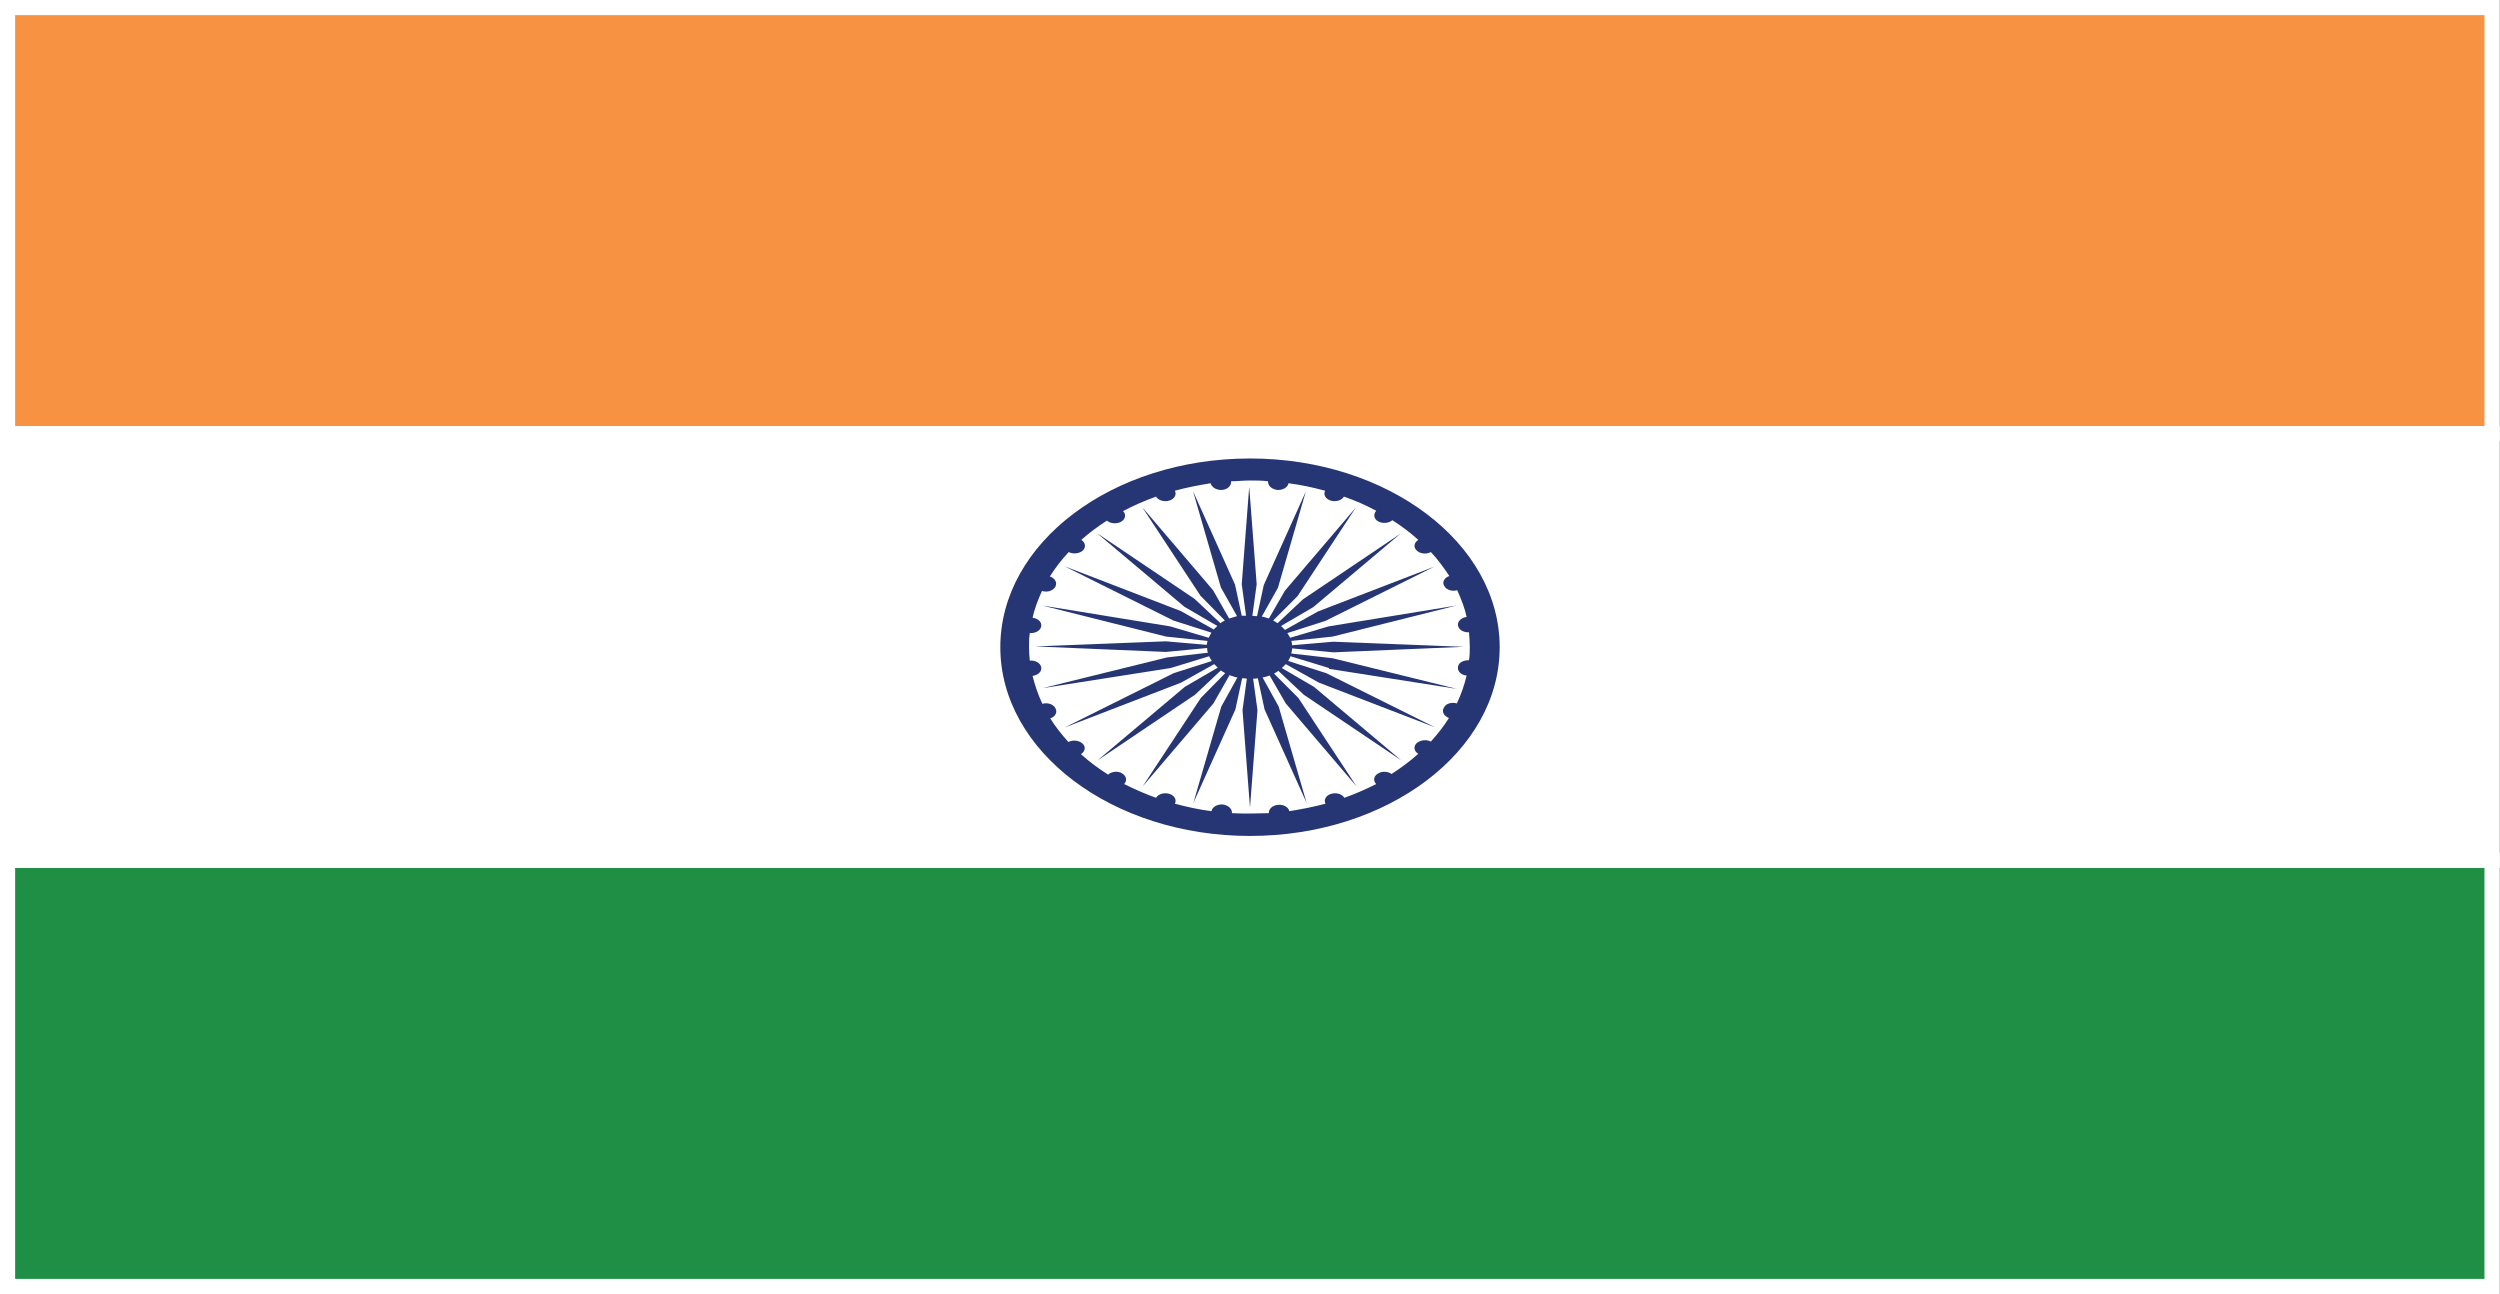
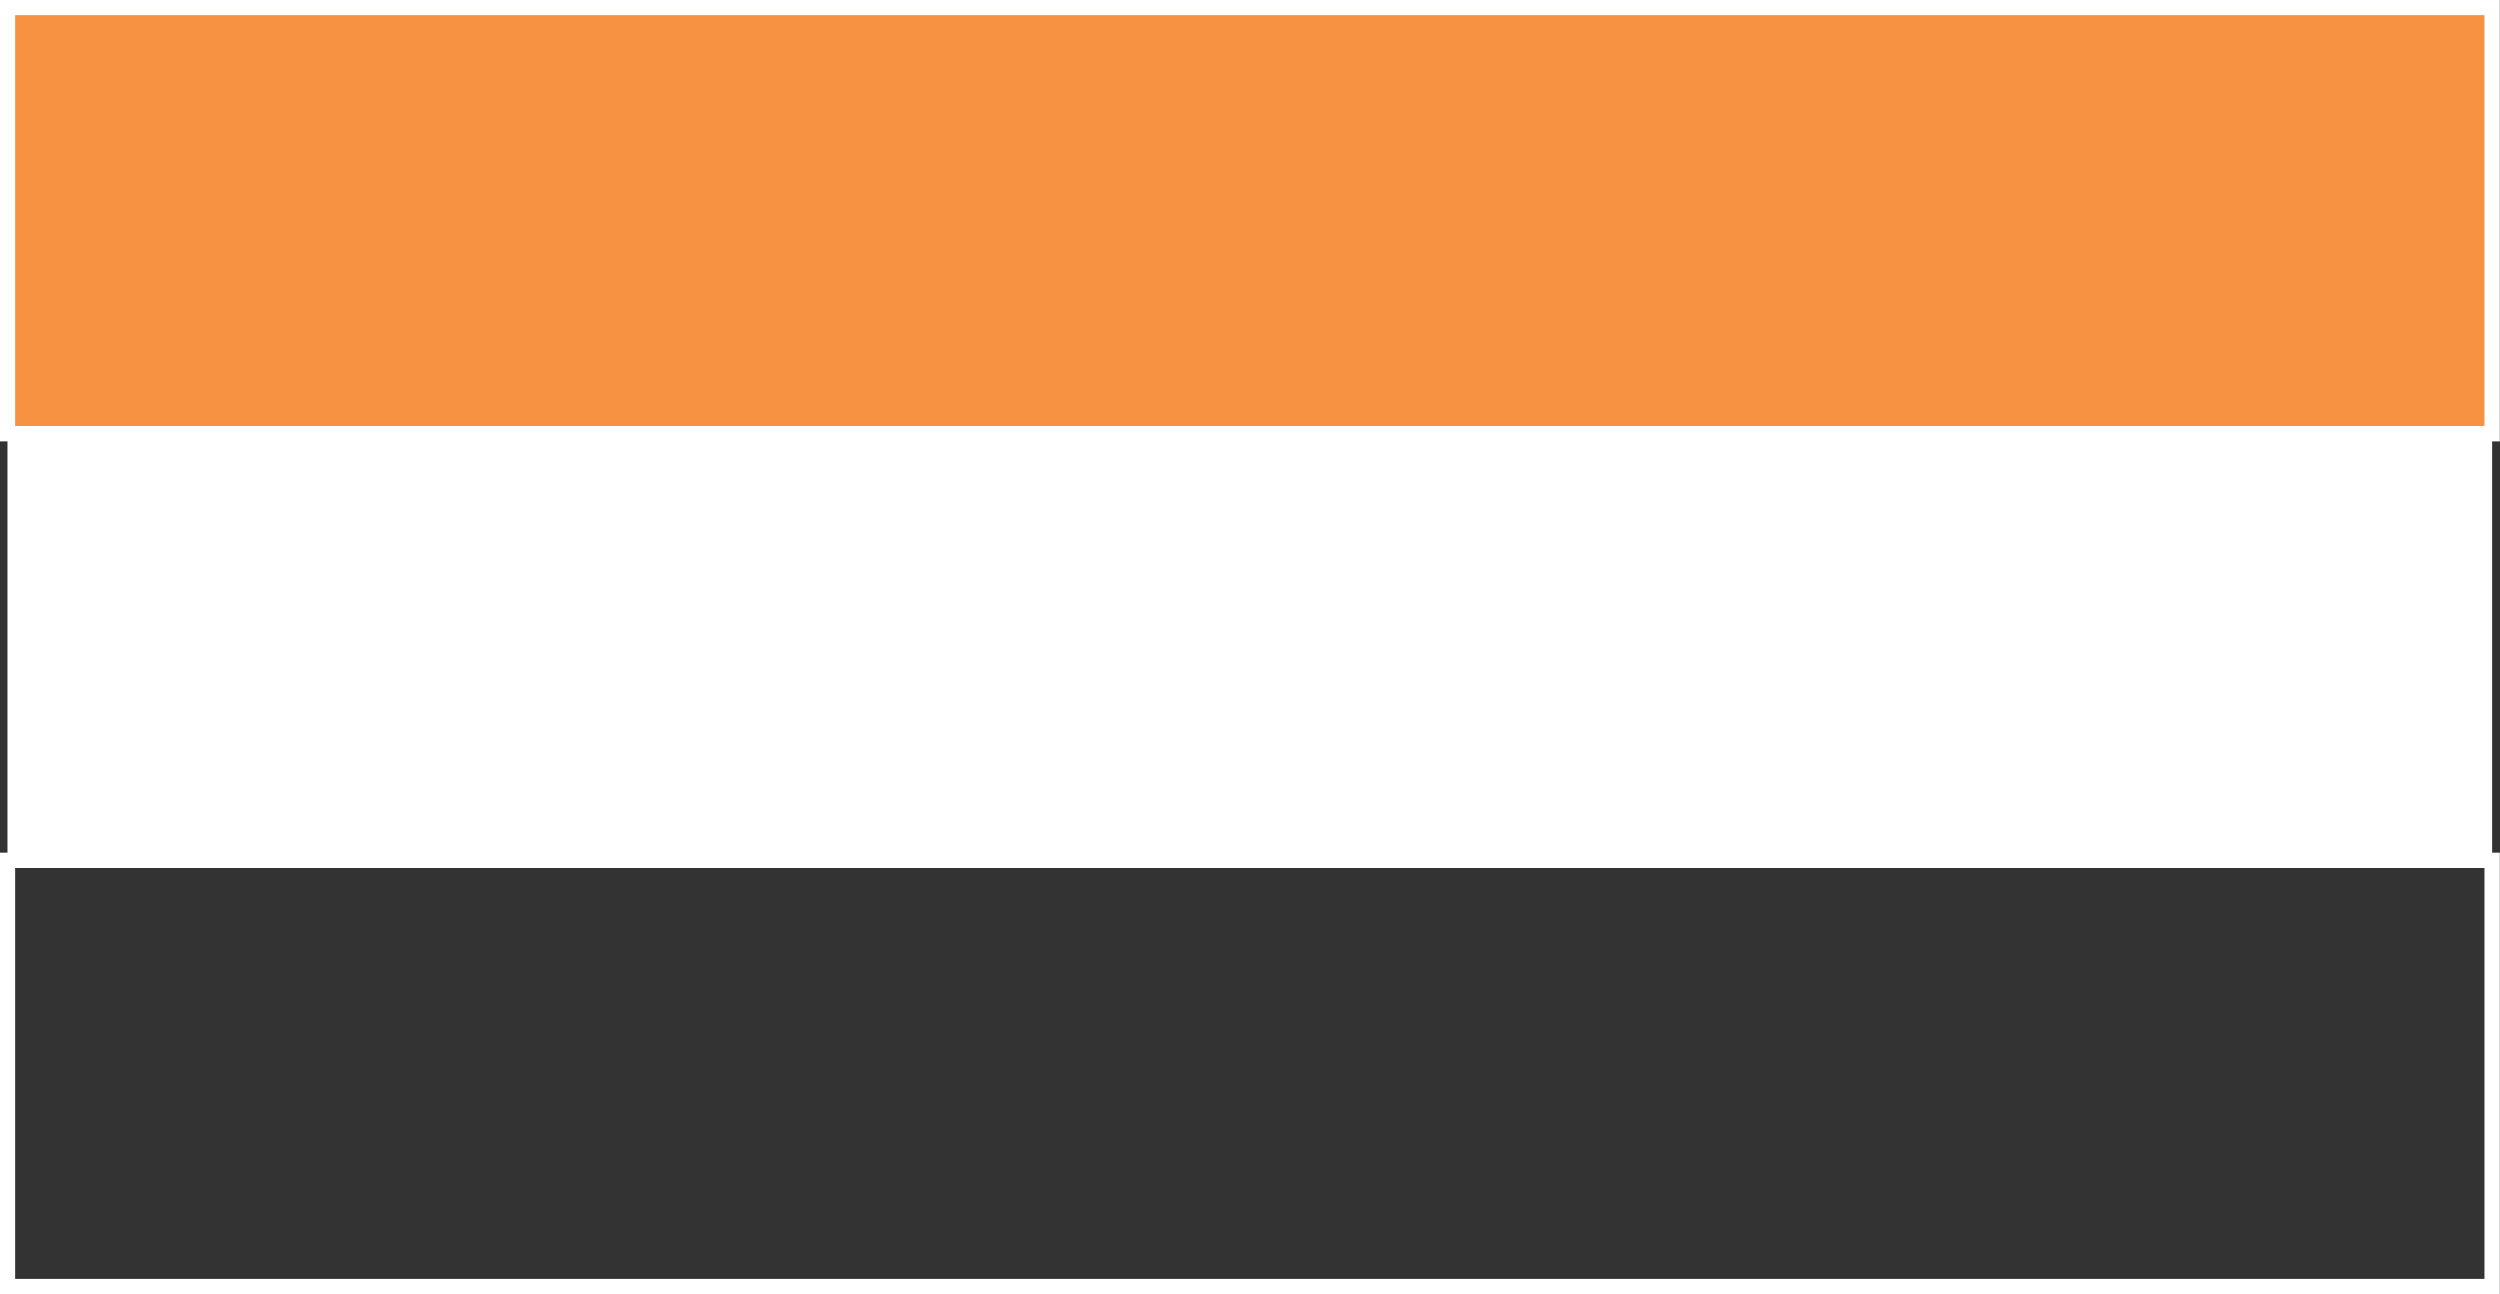
<svg xmlns="http://www.w3.org/2000/svg" id="Layer_2" data-name="Layer 2" viewBox="0 0 63.58 32.91">
  <rect x="0" y="0" width="63.58" height="32.91" fill="#333333" stroke="none" />
  <defs>
    <style>
      .cls-1 {
        fill: #fff;
      }

      .cls-2 {
        fill: #1f8f45;
      }

      .cls-3 {
        fill: #f79243;
      }

      .cls-4 {
        fill: none;
        stroke: #fff;
        stroke-miterlimit: 10;
        stroke-width: .39px;
      }

      .cls-5 {
        fill: #263675;
      }
    </style>
  </defs>
  <g id="Layer_1-2" data-name="Layer 1">
    <g>
      <rect class="cls-3" x=".19" y=".19" width="63.19" height="10.84" />
      <rect class="cls-4" x=".19" y=".19" width="63.19" height="10.84" />
      <rect class="cls-1" x=".19" y="11.04" width="63.19" height="10.84" />
-       <rect class="cls-4" x=".19" y="11.04" width="63.19" height="10.84" />
-       <rect class="cls-2" x=".19" y="21.88" width="63.19" height="10.84" />
      <rect class="cls-4" x=".19" y="21.88" width="63.19" height="10.84" />
-       <path class="cls-5" d="m33.8,17.01l3.25.51-3.16-.78-1.05-.12s.02-.08.02-.13l1.05.1,3.32-.14-3.32-.13-1.05.09s0-.07-.02-.11h0s1.05-.11,1.05-.11l3.15-.79-3.25.53-.98.29s-.04-.08-.07-.12l.97-.31,2.77-1.38-2.96,1.14-.84.47s-.07-.07-.1-.1l.82-.48,2.22-1.87-2.48,1.67-.65.61s-.07-.05-.11-.07l.62-.62,1.48-2.25-1.8,2.11-.41.71c-.06-.02-.12-.04-.18-.05l.41-.73.71-2.45-1.07,2.38-.17.79s-.08,0-.12-.01h0l.11-.8-.19-2.48v-.02s0,0,0,0h0s0,.02,0,.02l-.19,2.48.11.8h0s-.07,0-.11,0l-.17-.79-1.07-2.38.71,2.45.41.73c-.07.02-.14.04-.2.06l-.41-.72-1.8-2.11,1.48,2.25.62.63s-.08.04-.11.07l-.66-.62-2.48-1.67,2.22,1.87.84.49s-.07.06-.09.09l-.84-.47-2.96-1.14,2.77,1.38.97.31s-.05.08-.07.13l-.98-.29-3.25-.53,3.15.79,1.05.11s-.01.06-.02.1l-1.04-.09-3.32.13,3.32.14,1.05-.1s0,.08.02.12l-1.04.12-3.16.78,3.25-.51.98-.3s.04.08.07.12l-.97.31-2.77,1.38,2.96-1.14.84-.47s.06.06.09.09l-.84.49-2.22,1.87,2.48-1.67.66-.62s.07.05.11.07l-.62.63-1.48,2.25,1.8-2.11.41-.72c.06.02.13.05.2.06l-.41.74-.71,2.45,1.07-2.38.17-.79s.08,0,.12.01h0l-.11.8.19,2.48v.02s0,0,0,0h0s0-.02,0-.02l.19-2.48-.11-.8h0s.08,0,.12-.01l.17.79,1.07,2.38-.71-2.45-.41-.74c.06-.01.12-.03.18-.05l.41.71,1.8,2.11-1.48-2.25-.62-.62s.08-.04.11-.07l.65.61,2.48,1.67-2.22-1.87-.82-.48s.07-.07.1-.1l.84.47,2.96,1.14-2.77-1.38-.97-.31s.05-.08.06-.12l.98.3Z" />
-       <path class="cls-5" d="m31.79,11.66c-3.51,0-6.35,2.15-6.35,4.8s2.85,4.8,6.35,4.8,6.35-2.15,6.35-4.8-2.85-4.8-6.35-4.8m3.62,8.04c-.09-.08-.25-.1-.36-.03-.11.06-.14.18-.05.27-.26.13-.53.25-.81.35-.06-.1-.21-.14-.34-.1-.13.04-.19.15-.14.25-.3.08-.61.14-.92.19-.02-.1-.15-.18-.29-.16-.14.01-.24.11-.23.21-.15,0-.31.01-.47.01s-.31,0-.47-.01c.01-.11-.09-.2-.23-.22-.14-.01-.27.06-.29.17-.32-.04-.63-.11-.93-.19.05-.1-.01-.21-.14-.25-.13-.04-.28,0-.34.1-.28-.1-.55-.22-.81-.35.08-.09.06-.2-.05-.27-.11-.07-.27-.05-.36.03-.25-.16-.48-.33-.69-.52.11-.07.13-.19.04-.27-.09-.08-.24-.1-.36-.04-.17-.19-.33-.39-.46-.6.13-.04.19-.16.13-.26-.05-.1-.2-.15-.33-.11-.11-.23-.19-.47-.25-.71.14-.02.24-.11.22-.22-.02-.11-.15-.18-.29-.17-.01-.11-.02-.22-.02-.34,0-.12,0-.24.02-.36.14.01.27-.06.29-.17.02-.11-.08-.2-.22-.22.05-.23.14-.46.24-.68.13.04.28,0,.34-.11.05-.1,0-.21-.14-.26.14-.22.3-.43.48-.62.11.06.27.04.36-.04.08-.08.07-.2-.04-.27.2-.18.42-.34.65-.49.09.08.25.09.36.03.11-.06.14-.19.05-.27.26-.14.54-.26.84-.37.06.1.21.14.34.1.13-.04.19-.15.14-.25.29-.08.6-.14.91-.19.02.1.15.18.29.17.14-.01.24-.11.23-.22.16,0,.31-.02.47-.02s.32,0,.47.02c-.01.11.09.2.23.22.14.01.27-.06.29-.17.32.04.63.11.93.19-.05.1.01.21.14.25.13.04.28,0,.34-.1.29.1.56.22.82.36-.08.09-.06.21.05.27.11.06.27.05.36-.03.24.15.46.32.66.5-.11.07-.13.19-.04.27.09.09.25.1.36.04.18.19.33.4.47.61-.13.04-.19.16-.13.25.05.1.2.15.33.11.1.22.19.45.24.68-.14.02-.24.12-.22.22.02.11.15.18.28.17.01.12.02.24.02.37,0,.11,0,.23-.02.34-.14,0-.27.06-.28.17-.02.11.08.21.22.22-.06.25-.14.48-.25.71-.13-.04-.28,0-.33.11-.06.1,0,.21.13.26-.13.21-.29.41-.46.6-.11-.06-.27-.04-.36.04-.09.08-.07.21.04.27-.21.19-.44.36-.69.52" />
    </g>
  </g>
</svg>